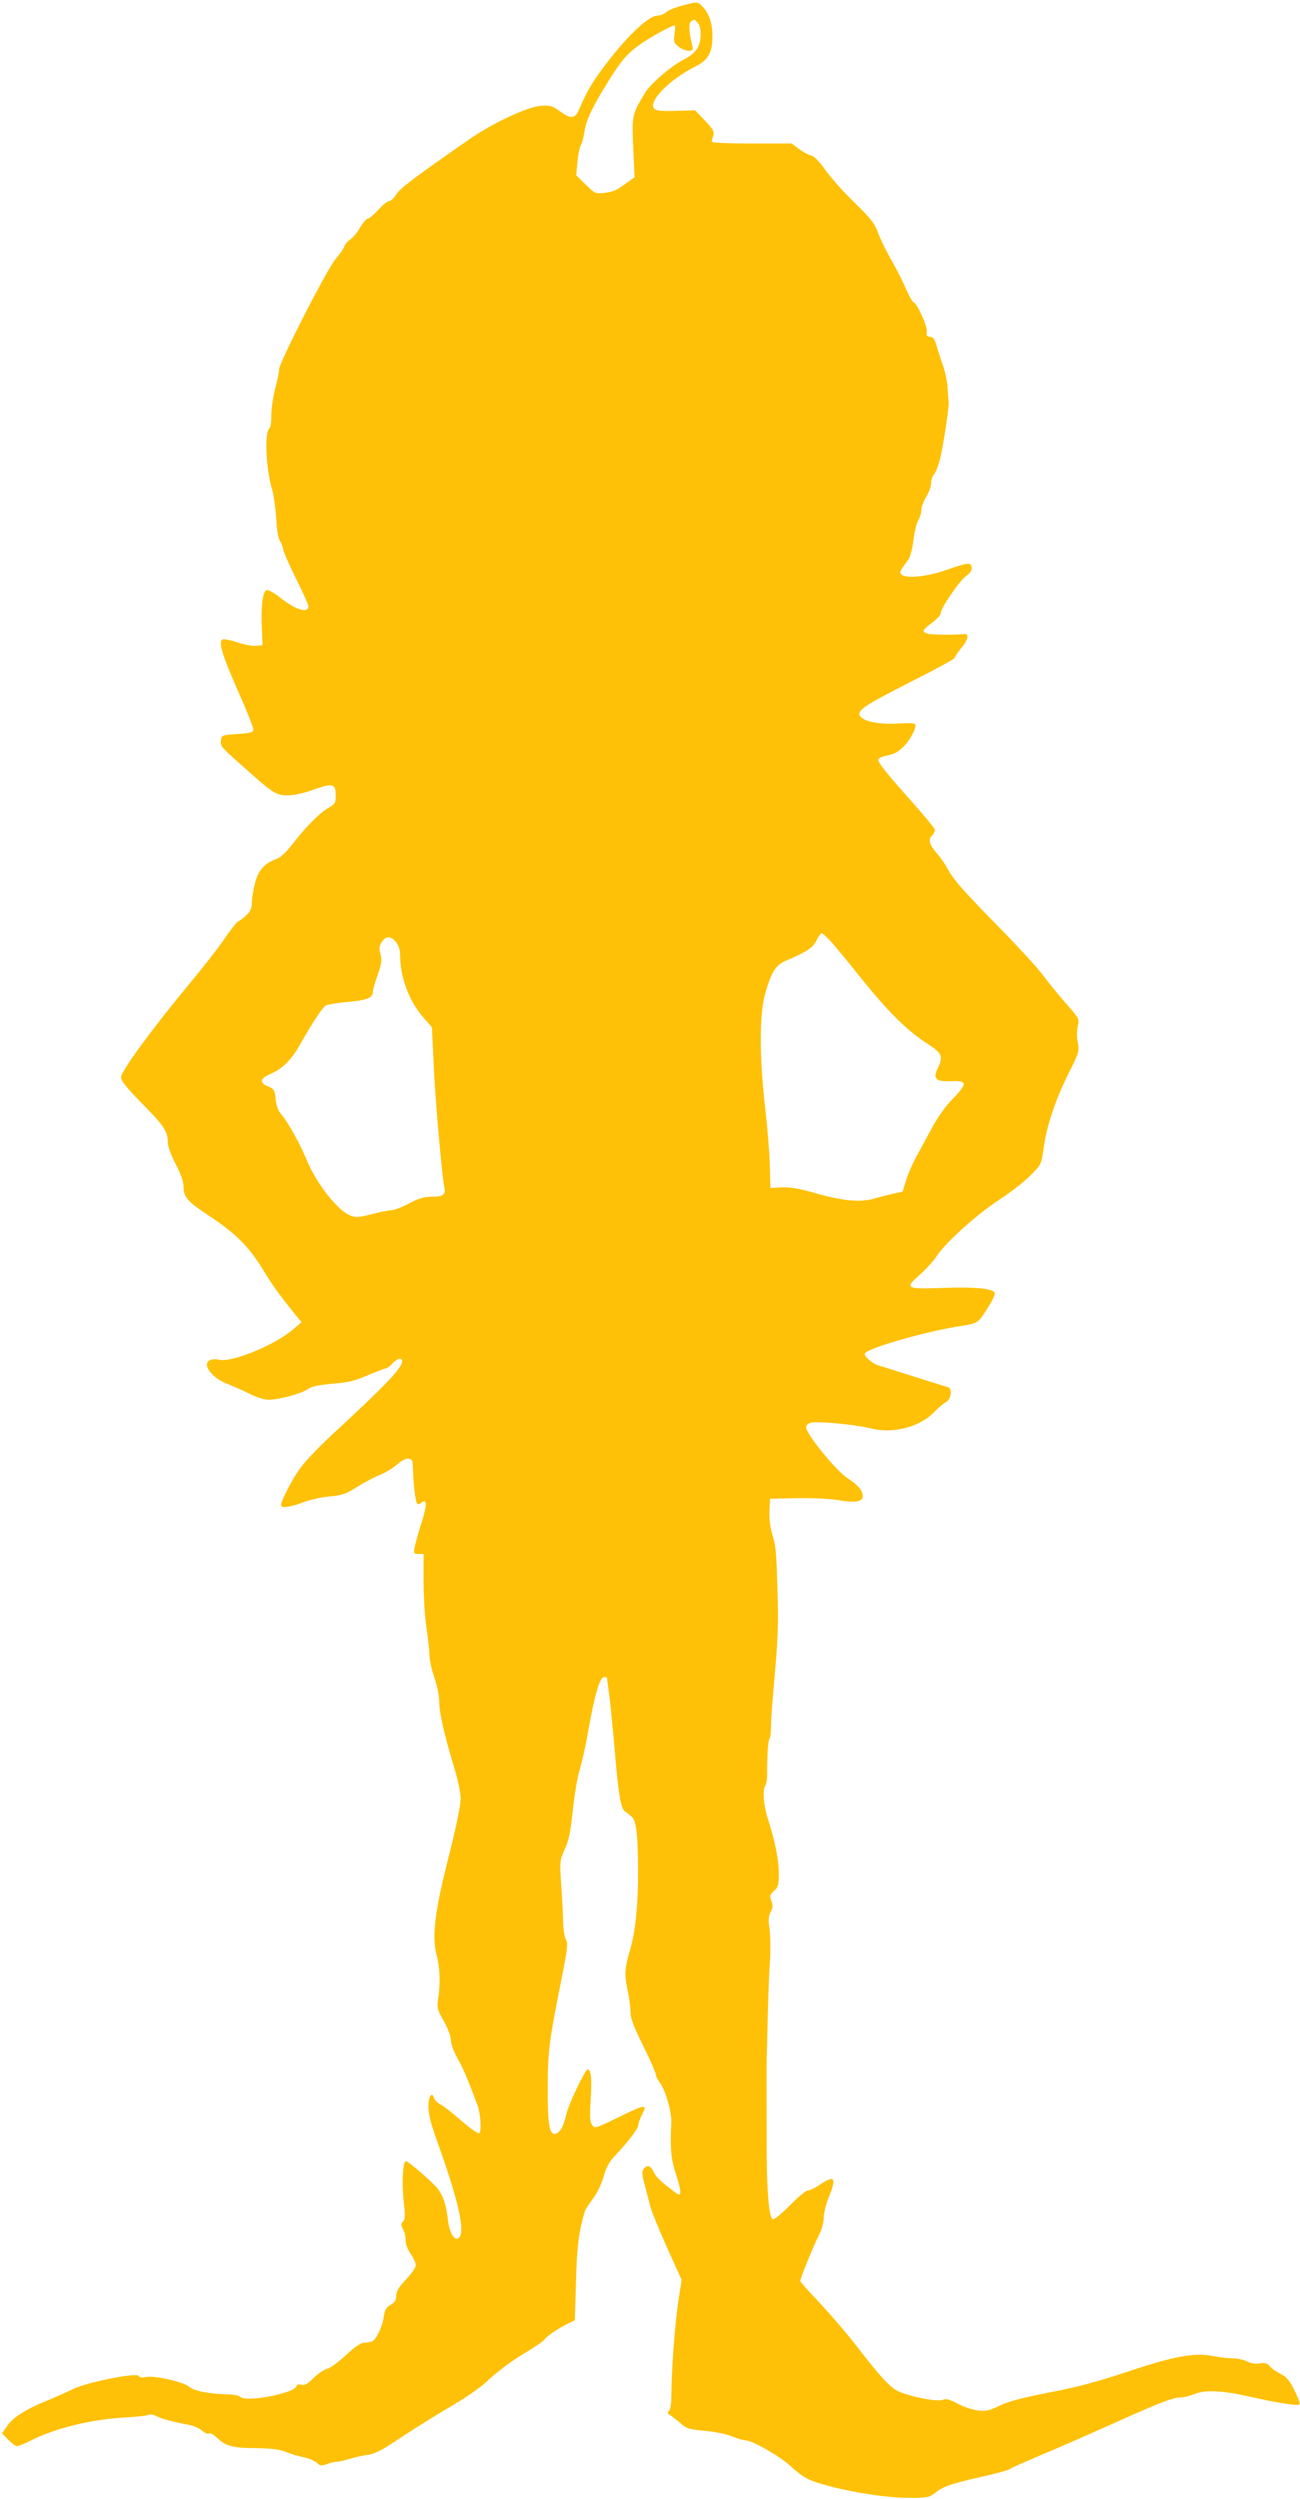
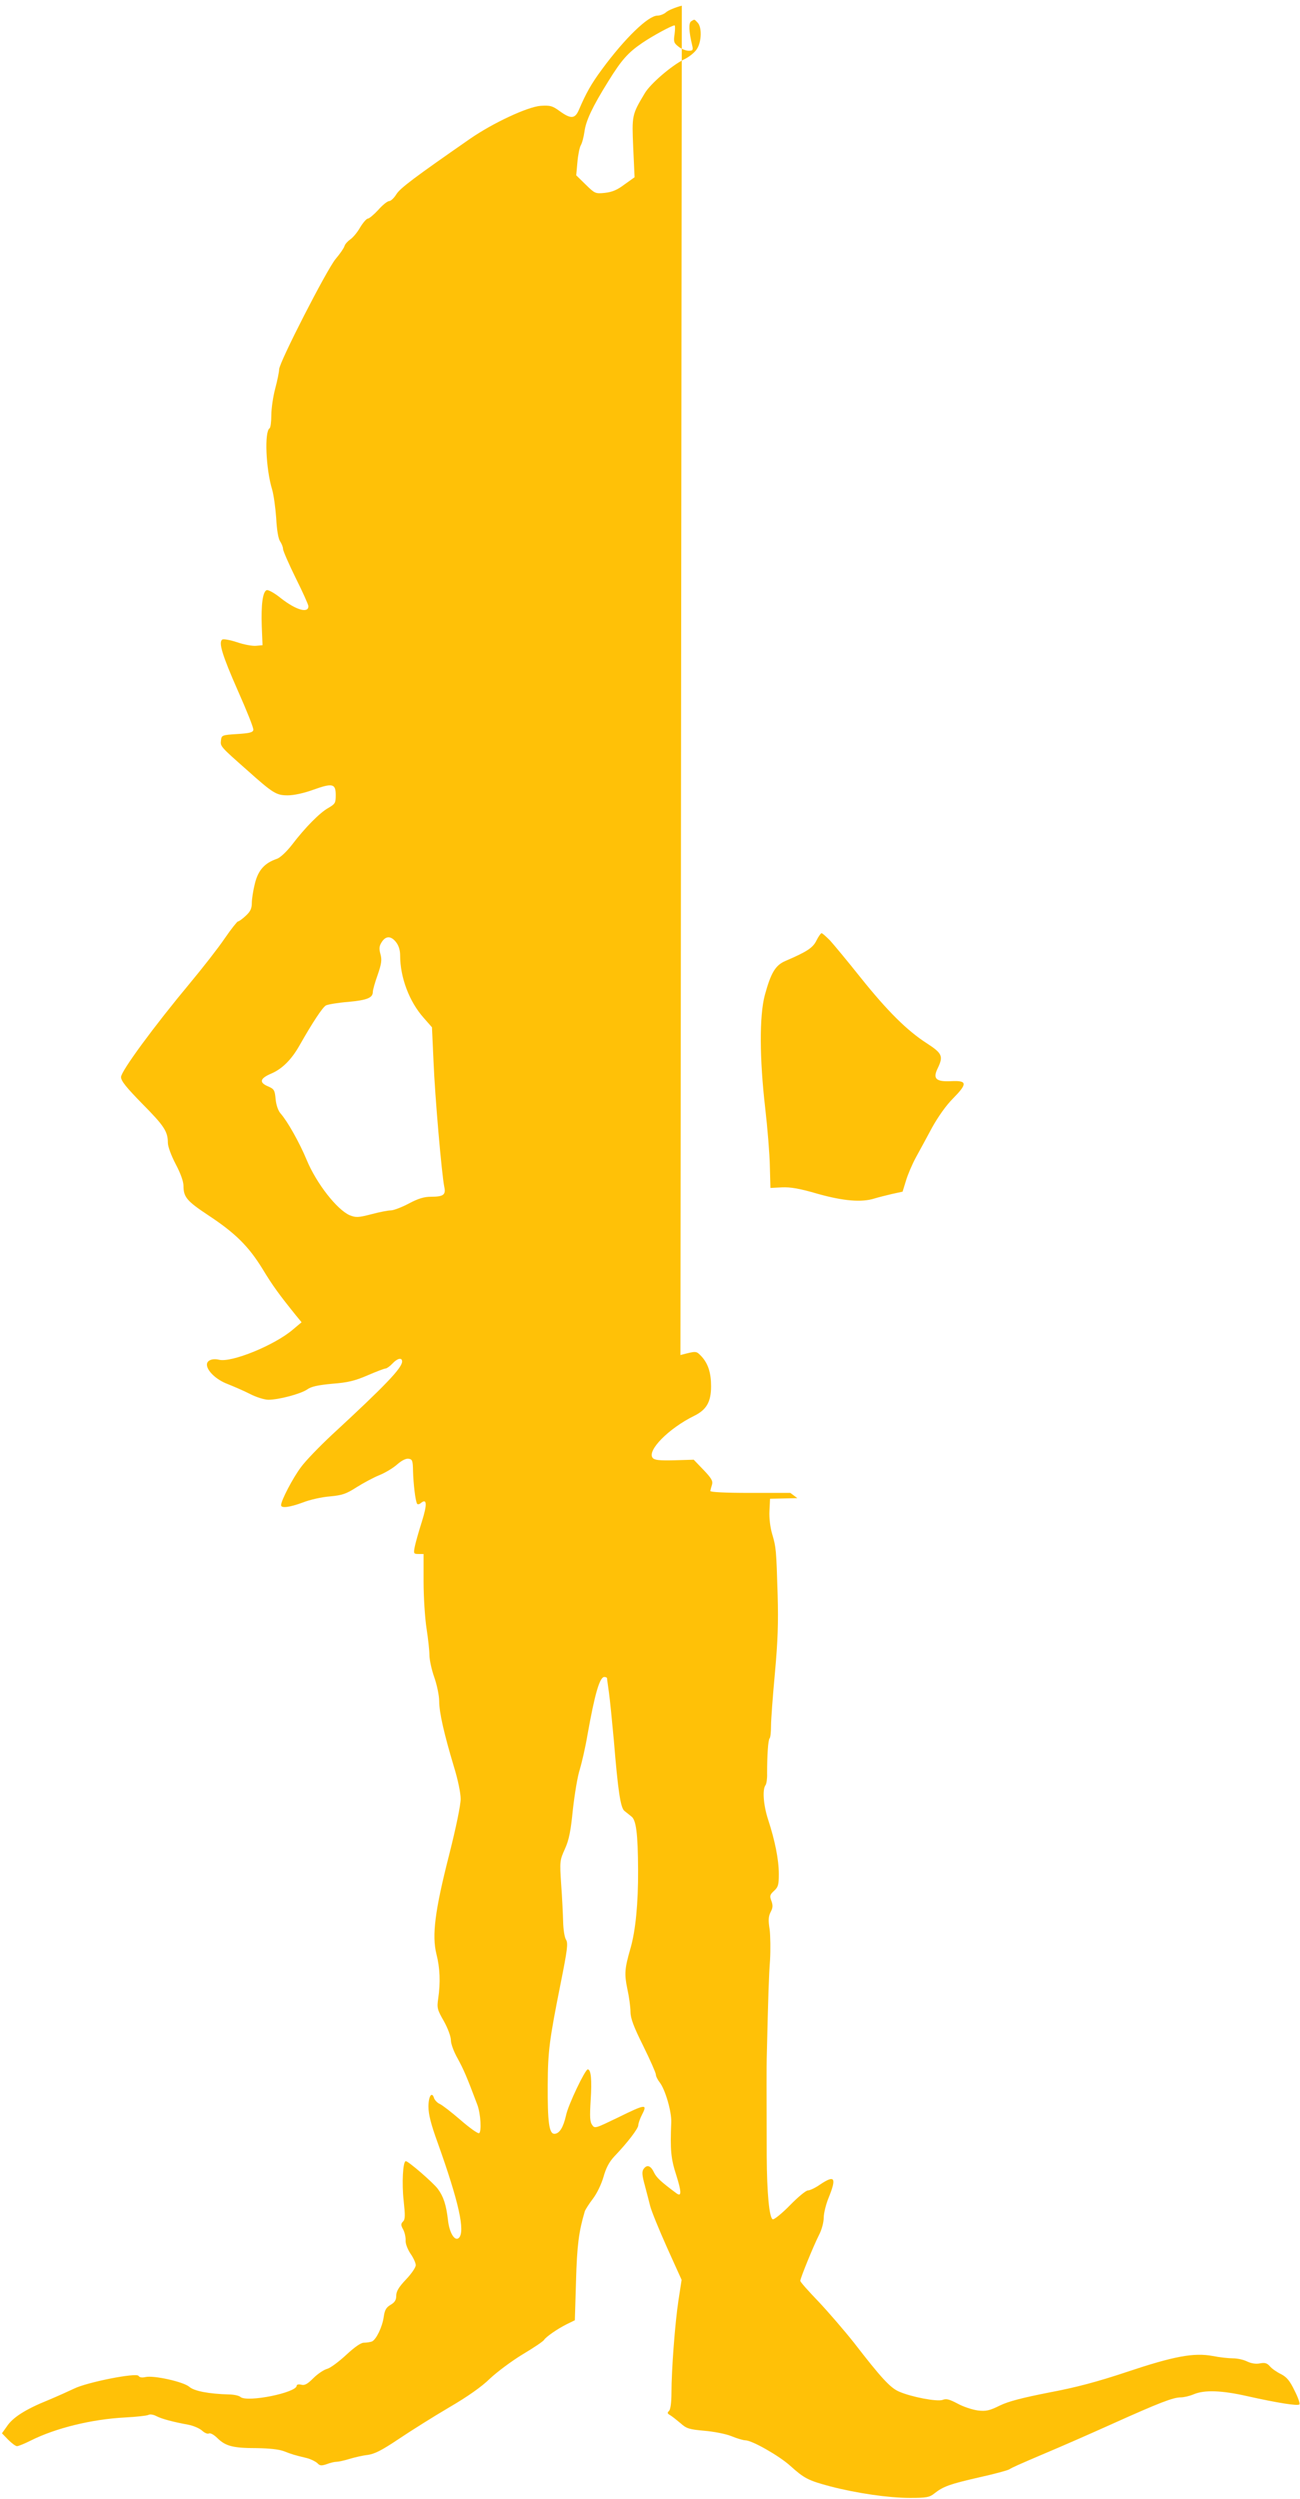
<svg xmlns="http://www.w3.org/2000/svg" version="1.0" width="666pt" height="1280pt" viewBox="0 0 666 1280" preserveAspectRatio="xMidYMid meet">
  <g transform="translate(0,1280) scale(0.1,-0.1)" fill="#ffc107" stroke="none">
-     <path d="M3493 12771 c-34 -9 -70 -24 -81 -34 -10 -9 -30 -17 -44 -17 -47 0 -167 -116 -284 -275 -56 -76 -81 -121 -118 -207 -20 -47 -41 -49 -99 -7 -37 27 -48 30 -97 27 -67 -5 -245 -88 -362 -169 -282 -196 -359 -253 -378 -285 -12 -19 -28 -34 -36 -34 -9 0 -34 -20 -56 -45 -23 -25 -47 -45 -54 -45 -6 0 -24 -20 -39 -45 -14 -25 -37 -52 -50 -61 -13 -9 -27 -24 -30 -34 -3 -11 -24 -41 -46 -67 -46 -56 -289 -530 -289 -565 0 -12 -9 -57 -20 -98 -11 -41 -20 -103 -20 -137 0 -34 -4 -64 -9 -67 -27 -17 -19 -208 13 -313 8 -27 17 -92 21 -147 3 -62 11 -106 20 -119 8 -12 15 -29 15 -39 0 -9 29 -76 65 -149 36 -72 65 -137 65 -144 0 -38 -63 -20 -140 40 -33 27 -66 45 -74 42 -20 -8 -29 -74 -25 -186 l4 -96 -33 -3 c-18 -2 -62 6 -97 18 -36 12 -70 18 -76 14 -21 -13 -1 -79 80 -263 45 -101 81 -191 79 -200 -3 -13 -20 -17 -83 -21 -78 -5 -80 -6 -83 -33 -4 -30 -2 -32 134 -152 133 -119 150 -129 208 -129 31 0 83 11 132 29 98 35 114 31 114 -28 0 -40 -3 -45 -37 -65 -44 -24 -120 -101 -187 -189 -28 -36 -60 -66 -77 -72 -64 -22 -96 -58 -113 -126 -9 -35 -16 -81 -16 -101 0 -27 -7 -43 -31 -65 -17 -16 -35 -29 -40 -29 -4 0 -35 -39 -68 -87 -33 -49 -113 -151 -177 -228 -185 -222 -354 -452 -354 -482 0 -20 27 -53 109 -137 112 -113 131 -142 131 -200 0 -19 17 -65 40 -109 25 -47 40 -89 40 -111 0 -58 17 -78 127 -151 138 -91 206 -158 278 -275 52 -86 85 -131 172 -239 l28 -34 -44 -37 c-93 -80 -315 -171 -379 -155 -34 8 -62 -3 -62 -25 0 -32 49 -78 105 -99 30 -12 82 -34 115 -51 33 -17 75 -30 95 -30 53 0 166 30 199 53 21 15 55 22 128 29 80 6 116 15 181 43 44 19 86 35 92 35 6 0 22 11 35 25 26 28 50 33 50 11 0 -33 -87 -124 -360 -376 -62 -58 -134 -132 -158 -165 -42 -56 -102 -171 -102 -195 0 -17 44 -11 112 14 35 14 98 28 139 31 63 6 83 13 136 47 35 22 87 50 117 62 30 12 71 37 91 55 23 20 45 31 58 29 20 -3 22 -10 23 -65 2 -65 12 -152 21 -166 3 -4 11 -3 19 4 32 26 33 -7 5 -96 -16 -50 -32 -107 -36 -127 -7 -36 -6 -38 19 -38 l26 0 0 -142 c0 -79 7 -186 15 -238 8 -52 15 -114 15 -138 0 -23 11 -75 25 -114 14 -40 25 -94 25 -122 0 -58 25 -167 75 -334 21 -68 35 -136 35 -167 0 -31 -24 -148 -59 -286 -73 -286 -89 -413 -65 -509 18 -70 21 -145 9 -227 -7 -48 -5 -57 29 -116 21 -38 36 -79 36 -98 0 -18 15 -59 35 -94 30 -55 45 -89 100 -235 18 -47 23 -142 9 -147 -7 -2 -49 28 -95 68 -45 39 -93 76 -106 82 -12 5 -25 19 -29 29 -11 37 -29 12 -29 -43 0 -39 13 -91 47 -184 109 -305 142 -455 109 -488 -21 -20 -49 26 -56 91 -9 78 -23 121 -52 160 -25 33 -151 142 -164 142 -15 0 -21 -114 -11 -203 8 -75 8 -95 -3 -106 -12 -12 -12 -19 1 -42 8 -16 13 -41 12 -56 -1 -16 10 -44 25 -67 15 -21 27 -48 27 -59 0 -11 -22 -44 -50 -73 -37 -39 -50 -61 -50 -83 0 -22 -7 -34 -29 -47 -22 -13 -30 -26 -35 -61 -7 -52 -39 -118 -61 -127 -9 -3 -27 -6 -41 -6 -15 0 -47 -22 -91 -63 -38 -35 -81 -67 -97 -71 -16 -4 -48 -25 -70 -47 -31 -31 -45 -39 -63 -34 -13 3 -23 1 -23 -5 0 -36 -253 -87 -288 -58 -7 7 -35 13 -60 13 -102 3 -177 17 -202 39 -30 26 -184 60 -225 50 -18 -4 -30 -2 -35 6 -11 18 -266 -33 -330 -65 -25 -12 -85 -39 -135 -60 -114 -46 -180 -88 -210 -134 l-25 -35 32 -33 c18 -18 38 -33 45 -33 8 0 39 13 71 29 128 64 312 109 482 118 58 3 112 9 120 13 8 5 26 2 41 -6 29 -15 87 -30 163 -44 27 -5 59 -19 72 -31 12 -11 28 -18 34 -14 7 4 26 -6 44 -24 42 -41 80 -51 201 -51 64 -1 114 -6 140 -16 41 -16 54 -20 117 -35 20 -5 44 -17 54 -26 13 -14 21 -14 48 -5 18 7 40 12 50 12 9 0 38 6 64 14 26 8 68 18 95 21 36 5 72 23 160 82 61 41 177 114 257 161 96 56 167 106 210 148 36 34 111 90 167 124 57 34 106 67 110 74 11 17 69 57 117 81 l41 20 6 200 c5 183 14 253 45 358 3 9 22 39 42 65 21 28 43 74 54 112 13 46 29 76 56 105 67 70 122 142 122 159 0 9 9 35 20 56 28 54 17 53 -125 -17 -114 -55 -118 -57 -131 -38 -12 16 -13 42 -8 126 7 105 2 159 -15 159 -13 0 -100 -181 -111 -235 -14 -62 -34 -95 -60 -95 -27 0 -35 61 -34 250 1 174 8 228 66 519 35 175 39 207 28 225 -8 12 -14 53 -15 91 -1 39 -5 125 -10 192 -8 120 -7 124 19 182 21 46 30 91 41 203 9 79 24 170 35 203 10 33 29 114 40 180 37 207 62 295 86 295 8 0 14 -3 14 -7 0 -5 5 -38 10 -75 5 -36 16 -146 25 -245 21 -256 34 -343 54 -359 9 -7 25 -20 35 -28 25 -17 34 -87 35 -274 1 -170 -13 -313 -39 -402 -30 -104 -32 -131 -16 -208 9 -40 16 -93 16 -116 0 -33 15 -75 65 -175 36 -73 65 -139 65 -147 0 -9 9 -27 20 -41 28 -36 61 -149 59 -203 -6 -143 -2 -187 26 -273 27 -86 27 -111 1 -92 -81 60 -103 81 -116 108 -17 36 -37 41 -54 15 -8 -13 -6 -33 7 -80 9 -35 22 -83 28 -108 6 -25 45 -120 86 -212 l75 -166 -16 -104 c-18 -118 -36 -359 -36 -475 0 -50 -5 -84 -12 -92 -11 -10 -9 -14 5 -22 10 -6 34 -25 53 -41 31 -28 45 -32 122 -39 48 -4 111 -16 140 -28 29 -12 61 -21 71 -21 33 0 171 -78 229 -130 72 -65 93 -76 206 -106 135 -35 298 -59 408 -59 85 0 100 3 125 23 45 36 80 48 228 82 77 17 147 36 155 41 22 13 40 21 190 85 74 31 227 98 340 149 238 107 310 135 349 135 16 0 46 7 67 16 55 23 143 20 275 -10 152 -34 258 -51 266 -42 4 4 -7 36 -25 71 -24 50 -40 69 -69 84 -21 10 -47 28 -57 40 -15 17 -26 20 -52 15 -21 -4 -44 0 -65 10 -18 9 -50 16 -72 16 -22 0 -69 5 -104 12 -97 18 -199 -1 -441 -82 -150 -50 -259 -79 -397 -105 -137 -27 -208 -45 -253 -67 -53 -26 -70 -30 -113 -25 -28 4 -74 19 -103 35 -42 22 -58 27 -77 19 -28 -10 -161 15 -224 43 -44 19 -91 70 -230 250 -50 63 -132 158 -182 211 -51 53 -93 100 -93 106 0 13 67 178 96 235 14 27 24 65 24 88 0 22 11 68 25 102 42 104 32 119 -44 68 -24 -17 -52 -30 -62 -30 -10 0 -51 -34 -92 -76 -41 -42 -81 -74 -88 -72 -18 6 -30 136 -31 323 -1 335 -1 463 0 500 8 340 11 424 17 505 3 52 2 123 -2 157 -8 48 -6 67 5 89 12 22 12 35 4 57 -10 25 -8 32 14 52 21 19 24 31 24 86 0 74 -20 172 -55 279 -24 74 -30 154 -13 176 5 7 9 34 8 60 0 93 5 172 13 180 4 4 7 32 7 63 0 31 9 153 20 271 15 166 18 257 14 400 -7 235 -8 244 -28 312 -10 34 -16 81 -14 119 l3 62 140 3 c82 1 171 -3 215 -11 79 -14 120 -7 120 20 0 30 -20 55 -79 94 -62 42 -211 226 -211 260 0 12 9 20 27 24 40 8 229 -11 301 -29 114 -30 253 5 327 82 22 23 50 47 63 53 24 13 32 69 10 75 -7 2 -85 26 -173 54 -88 28 -170 54 -182 57 -30 8 -73 44 -73 60 0 26 317 117 500 144 82 13 83 14 140 108 18 28 29 56 26 62 -13 21 -107 30 -263 24 -194 -7 -201 -3 -120 68 30 27 69 69 85 94 47 71 207 215 322 290 58 38 130 94 160 125 55 55 55 56 67 141 15 111 60 246 129 384 52 103 54 112 46 152 -6 27 -6 60 -1 84 9 40 9 41 -59 118 -37 42 -90 107 -117 144 -28 37 -120 138 -205 225 -200 203 -257 268 -282 317 -12 22 -34 55 -50 74 -46 52 -54 77 -35 99 10 10 17 24 17 31 0 6 -53 71 -118 144 -131 147 -172 198 -172 215 0 7 12 14 28 18 54 12 63 16 92 41 32 26 70 91 70 117 0 12 -15 14 -87 10 -99 -6 -180 10 -197 39 -17 28 21 53 267 178 119 60 217 114 217 118 0 5 16 28 35 52 38 45 42 76 10 71 -46 -5 -162 -4 -182 2 -32 10 -29 18 22 56 25 19 45 41 45 50 0 26 96 166 130 190 21 15 30 29 28 44 -4 27 -19 25 -131 -14 -96 -34 -206 -45 -228 -23 -12 12 -12 13 36 79 8 11 20 56 25 99 5 43 17 89 25 101 8 13 15 36 15 51 0 15 12 46 25 68 14 22 25 53 25 69 0 16 7 37 15 46 8 8 21 42 30 75 16 62 48 268 45 295 -1 8 -3 40 -5 70 -1 30 -12 82 -23 115 -12 33 -27 80 -34 105 -10 34 -18 45 -33 45 -16 0 -19 6 -17 27 3 29 -49 143 -68 150 -6 2 -25 37 -43 78 -18 41 -52 107 -75 146 -22 39 -51 98 -63 130 -18 50 -37 74 -119 154 -54 52 -121 127 -149 166 -34 48 -60 74 -77 78 -15 4 -43 19 -62 34 l-36 27 -205 0 c-132 0 -206 4 -205 10 1 6 5 20 9 33 5 18 -3 32 -44 75 l-50 52 -99 -3 c-77 -2 -102 1 -111 12 -31 37 81 151 213 216 63 31 86 72 86 151 0 69 -15 115 -48 152 -29 30 -25 30 -109 8z m81 -87 c22 -22 21 -96 -3 -134 -10 -17 -40 -42 -68 -55 -64 -32 -172 -125 -200 -173 -66 -110 -66 -113 -59 -278 l7 -152 -52 -37 c-38 -29 -64 -39 -101 -43 -48 -5 -51 -3 -98 43 l-48 47 6 66 c3 37 11 76 17 87 7 11 15 42 19 69 7 57 41 129 122 259 68 110 101 147 174 197 53 36 152 90 166 90 3 0 3 -20 0 -44 -6 -40 -4 -46 20 -65 15 -12 38 -21 52 -21 21 0 24 3 18 28 -17 71 -19 114 -5 123 18 11 15 12 33 -7z m678 -4701 c19 -21 89 -105 155 -188 140 -175 240 -274 341 -339 80 -52 86 -66 55 -130 -25 -52 -7 -68 71 -64 82 4 83 -13 8 -89 -36 -36 -77 -95 -107 -149 -26 -49 -64 -118 -83 -153 -19 -35 -42 -89 -51 -120 l-17 -55 -55 -12 c-29 -7 -70 -17 -89 -23 -66 -21 -159 -13 -291 24 -92 27 -139 35 -183 33 l-59 -3 -3 111 c-1 61 -12 196 -24 300 -29 252 -30 470 -2 576 31 114 54 153 104 175 112 48 143 68 161 106 10 20 22 37 26 37 4 0 23 -17 43 -37z m-2223 -9 c14 -18 21 -41 21 -69 0 -112 47 -236 120 -318 l43 -49 8 -176 c7 -177 42 -577 55 -641 9 -41 -4 -51 -68 -51 -35 0 -65 -9 -114 -35 -36 -19 -78 -35 -92 -35 -15 0 -60 -9 -101 -20 -66 -17 -78 -17 -109 -5 -65 28 -171 163 -221 284 -37 89 -99 199 -134 238 -12 14 -22 42 -25 73 -4 46 -8 52 -38 65 -48 20 -43 41 16 66 56 24 104 72 145 145 67 118 118 195 135 204 10 5 61 14 114 18 97 9 126 21 126 51 0 10 11 49 25 88 20 58 22 77 14 106 -8 29 -6 42 7 62 21 32 47 32 73 -1z" />
+     <path d="M3493 12771 c-34 -9 -70 -24 -81 -34 -10 -9 -30 -17 -44 -17 -47 0 -167 -116 -284 -275 -56 -76 -81 -121 -118 -207 -20 -47 -41 -49 -99 -7 -37 27 -48 30 -97 27 -67 -5 -245 -88 -362 -169 -282 -196 -359 -253 -378 -285 -12 -19 -28 -34 -36 -34 -9 0 -34 -20 -56 -45 -23 -25 -47 -45 -54 -45 -6 0 -24 -20 -39 -45 -14 -25 -37 -52 -50 -61 -13 -9 -27 -24 -30 -34 -3 -11 -24 -41 -46 -67 -46 -56 -289 -530 -289 -565 0 -12 -9 -57 -20 -98 -11 -41 -20 -103 -20 -137 0 -34 -4 -64 -9 -67 -27 -17 -19 -208 13 -313 8 -27 17 -92 21 -147 3 -62 11 -106 20 -119 8 -12 15 -29 15 -39 0 -9 29 -76 65 -149 36 -72 65 -137 65 -144 0 -38 -63 -20 -140 40 -33 27 -66 45 -74 42 -20 -8 -29 -74 -25 -186 l4 -96 -33 -3 c-18 -2 -62 6 -97 18 -36 12 -70 18 -76 14 -21 -13 -1 -79 80 -263 45 -101 81 -191 79 -200 -3 -13 -20 -17 -83 -21 -78 -5 -80 -6 -83 -33 -4 -30 -2 -32 134 -152 133 -119 150 -129 208 -129 31 0 83 11 132 29 98 35 114 31 114 -28 0 -40 -3 -45 -37 -65 -44 -24 -120 -101 -187 -189 -28 -36 -60 -66 -77 -72 -64 -22 -96 -58 -113 -126 -9 -35 -16 -81 -16 -101 0 -27 -7 -43 -31 -65 -17 -16 -35 -29 -40 -29 -4 0 -35 -39 -68 -87 -33 -49 -113 -151 -177 -228 -185 -222 -354 -452 -354 -482 0 -20 27 -53 109 -137 112 -113 131 -142 131 -200 0 -19 17 -65 40 -109 25 -47 40 -89 40 -111 0 -58 17 -78 127 -151 138 -91 206 -158 278 -275 52 -86 85 -131 172 -239 l28 -34 -44 -37 c-93 -80 -315 -171 -379 -155 -34 8 -62 -3 -62 -25 0 -32 49 -78 105 -99 30 -12 82 -34 115 -51 33 -17 75 -30 95 -30 53 0 166 30 199 53 21 15 55 22 128 29 80 6 116 15 181 43 44 19 86 35 92 35 6 0 22 11 35 25 26 28 50 33 50 11 0 -33 -87 -124 -360 -376 -62 -58 -134 -132 -158 -165 -42 -56 -102 -171 -102 -195 0 -17 44 -11 112 14 35 14 98 28 139 31 63 6 83 13 136 47 35 22 87 50 117 62 30 12 71 37 91 55 23 20 45 31 58 29 20 -3 22 -10 23 -65 2 -65 12 -152 21 -166 3 -4 11 -3 19 4 32 26 33 -7 5 -96 -16 -50 -32 -107 -36 -127 -7 -36 -6 -38 19 -38 l26 0 0 -142 c0 -79 7 -186 15 -238 8 -52 15 -114 15 -138 0 -23 11 -75 25 -114 14 -40 25 -94 25 -122 0 -58 25 -167 75 -334 21 -68 35 -136 35 -167 0 -31 -24 -148 -59 -286 -73 -286 -89 -413 -65 -509 18 -70 21 -145 9 -227 -7 -48 -5 -57 29 -116 21 -38 36 -79 36 -98 0 -18 15 -59 35 -94 30 -55 45 -89 100 -235 18 -47 23 -142 9 -147 -7 -2 -49 28 -95 68 -45 39 -93 76 -106 82 -12 5 -25 19 -29 29 -11 37 -29 12 -29 -43 0 -39 13 -91 47 -184 109 -305 142 -455 109 -488 -21 -20 -49 26 -56 91 -9 78 -23 121 -52 160 -25 33 -151 142 -164 142 -15 0 -21 -114 -11 -203 8 -75 8 -95 -3 -106 -12 -12 -12 -19 1 -42 8 -16 13 -41 12 -56 -1 -16 10 -44 25 -67 15 -21 27 -48 27 -59 0 -11 -22 -44 -50 -73 -37 -39 -50 -61 -50 -83 0 -22 -7 -34 -29 -47 -22 -13 -30 -26 -35 -61 -7 -52 -39 -118 -61 -127 -9 -3 -27 -6 -41 -6 -15 0 -47 -22 -91 -63 -38 -35 -81 -67 -97 -71 -16 -4 -48 -25 -70 -47 -31 -31 -45 -39 -63 -34 -13 3 -23 1 -23 -5 0 -36 -253 -87 -288 -58 -7 7 -35 13 -60 13 -102 3 -177 17 -202 39 -30 26 -184 60 -225 50 -18 -4 -30 -2 -35 6 -11 18 -266 -33 -330 -65 -25 -12 -85 -39 -135 -60 -114 -46 -180 -88 -210 -134 l-25 -35 32 -33 c18 -18 38 -33 45 -33 8 0 39 13 71 29 128 64 312 109 482 118 58 3 112 9 120 13 8 5 26 2 41 -6 29 -15 87 -30 163 -44 27 -5 59 -19 72 -31 12 -11 28 -18 34 -14 7 4 26 -6 44 -24 42 -41 80 -51 201 -51 64 -1 114 -6 140 -16 41 -16 54 -20 117 -35 20 -5 44 -17 54 -26 13 -14 21 -14 48 -5 18 7 40 12 50 12 9 0 38 6 64 14 26 8 68 18 95 21 36 5 72 23 160 82 61 41 177 114 257 161 96 56 167 106 210 148 36 34 111 90 167 124 57 34 106 67 110 74 11 17 69 57 117 81 l41 20 6 200 c5 183 14 253 45 358 3 9 22 39 42 65 21 28 43 74 54 112 13 46 29 76 56 105 67 70 122 142 122 159 0 9 9 35 20 56 28 54 17 53 -125 -17 -114 -55 -118 -57 -131 -38 -12 16 -13 42 -8 126 7 105 2 159 -15 159 -13 0 -100 -181 -111 -235 -14 -62 -34 -95 -60 -95 -27 0 -35 61 -34 250 1 174 8 228 66 519 35 175 39 207 28 225 -8 12 -14 53 -15 91 -1 39 -5 125 -10 192 -8 120 -7 124 19 182 21 46 30 91 41 203 9 79 24 170 35 203 10 33 29 114 40 180 37 207 62 295 86 295 8 0 14 -3 14 -7 0 -5 5 -38 10 -75 5 -36 16 -146 25 -245 21 -256 34 -343 54 -359 9 -7 25 -20 35 -28 25 -17 34 -87 35 -274 1 -170 -13 -313 -39 -402 -30 -104 -32 -131 -16 -208 9 -40 16 -93 16 -116 0 -33 15 -75 65 -175 36 -73 65 -139 65 -147 0 -9 9 -27 20 -41 28 -36 61 -149 59 -203 -6 -143 -2 -187 26 -273 27 -86 27 -111 1 -92 -81 60 -103 81 -116 108 -17 36 -37 41 -54 15 -8 -13 -6 -33 7 -80 9 -35 22 -83 28 -108 6 -25 45 -120 86 -212 l75 -166 -16 -104 c-18 -118 -36 -359 -36 -475 0 -50 -5 -84 -12 -92 -11 -10 -9 -14 5 -22 10 -6 34 -25 53 -41 31 -28 45 -32 122 -39 48 -4 111 -16 140 -28 29 -12 61 -21 71 -21 33 0 171 -78 229 -130 72 -65 93 -76 206 -106 135 -35 298 -59 408 -59 85 0 100 3 125 23 45 36 80 48 228 82 77 17 147 36 155 41 22 13 40 21 190 85 74 31 227 98 340 149 238 107 310 135 349 135 16 0 46 7 67 16 55 23 143 20 275 -10 152 -34 258 -51 266 -42 4 4 -7 36 -25 71 -24 50 -40 69 -69 84 -21 10 -47 28 -57 40 -15 17 -26 20 -52 15 -21 -4 -44 0 -65 10 -18 9 -50 16 -72 16 -22 0 -69 5 -104 12 -97 18 -199 -1 -441 -82 -150 -50 -259 -79 -397 -105 -137 -27 -208 -45 -253 -67 -53 -26 -70 -30 -113 -25 -28 4 -74 19 -103 35 -42 22 -58 27 -77 19 -28 -10 -161 15 -224 43 -44 19 -91 70 -230 250 -50 63 -132 158 -182 211 -51 53 -93 100 -93 106 0 13 67 178 96 235 14 27 24 65 24 88 0 22 11 68 25 102 42 104 32 119 -44 68 -24 -17 -52 -30 -62 -30 -10 0 -51 -34 -92 -76 -41 -42 -81 -74 -88 -72 -18 6 -30 136 -31 323 -1 335 -1 463 0 500 8 340 11 424 17 505 3 52 2 123 -2 157 -8 48 -6 67 5 89 12 22 12 35 4 57 -10 25 -8 32 14 52 21 19 24 31 24 86 0 74 -20 172 -55 279 -24 74 -30 154 -13 176 5 7 9 34 8 60 0 93 5 172 13 180 4 4 7 32 7 63 0 31 9 153 20 271 15 166 18 257 14 400 -7 235 -8 244 -28 312 -10 34 -16 81 -14 119 l3 62 140 3 l-36 27 -205 0 c-132 0 -206 4 -205 10 1 6 5 20 9 33 5 18 -3 32 -44 75 l-50 52 -99 -3 c-77 -2 -102 1 -111 12 -31 37 81 151 213 216 63 31 86 72 86 151 0 69 -15 115 -48 152 -29 30 -25 30 -109 8z m81 -87 c22 -22 21 -96 -3 -134 -10 -17 -40 -42 -68 -55 -64 -32 -172 -125 -200 -173 -66 -110 -66 -113 -59 -278 l7 -152 -52 -37 c-38 -29 -64 -39 -101 -43 -48 -5 -51 -3 -98 43 l-48 47 6 66 c3 37 11 76 17 87 7 11 15 42 19 69 7 57 41 129 122 259 68 110 101 147 174 197 53 36 152 90 166 90 3 0 3 -20 0 -44 -6 -40 -4 -46 20 -65 15 -12 38 -21 52 -21 21 0 24 3 18 28 -17 71 -19 114 -5 123 18 11 15 12 33 -7z m678 -4701 c19 -21 89 -105 155 -188 140 -175 240 -274 341 -339 80 -52 86 -66 55 -130 -25 -52 -7 -68 71 -64 82 4 83 -13 8 -89 -36 -36 -77 -95 -107 -149 -26 -49 -64 -118 -83 -153 -19 -35 -42 -89 -51 -120 l-17 -55 -55 -12 c-29 -7 -70 -17 -89 -23 -66 -21 -159 -13 -291 24 -92 27 -139 35 -183 33 l-59 -3 -3 111 c-1 61 -12 196 -24 300 -29 252 -30 470 -2 576 31 114 54 153 104 175 112 48 143 68 161 106 10 20 22 37 26 37 4 0 23 -17 43 -37z m-2223 -9 c14 -18 21 -41 21 -69 0 -112 47 -236 120 -318 l43 -49 8 -176 c7 -177 42 -577 55 -641 9 -41 -4 -51 -68 -51 -35 0 -65 -9 -114 -35 -36 -19 -78 -35 -92 -35 -15 0 -60 -9 -101 -20 -66 -17 -78 -17 -109 -5 -65 28 -171 163 -221 284 -37 89 -99 199 -134 238 -12 14 -22 42 -25 73 -4 46 -8 52 -38 65 -48 20 -43 41 16 66 56 24 104 72 145 145 67 118 118 195 135 204 10 5 61 14 114 18 97 9 126 21 126 51 0 10 11 49 25 88 20 58 22 77 14 106 -8 29 -6 42 7 62 21 32 47 32 73 -1z" />
  </g>
</svg>